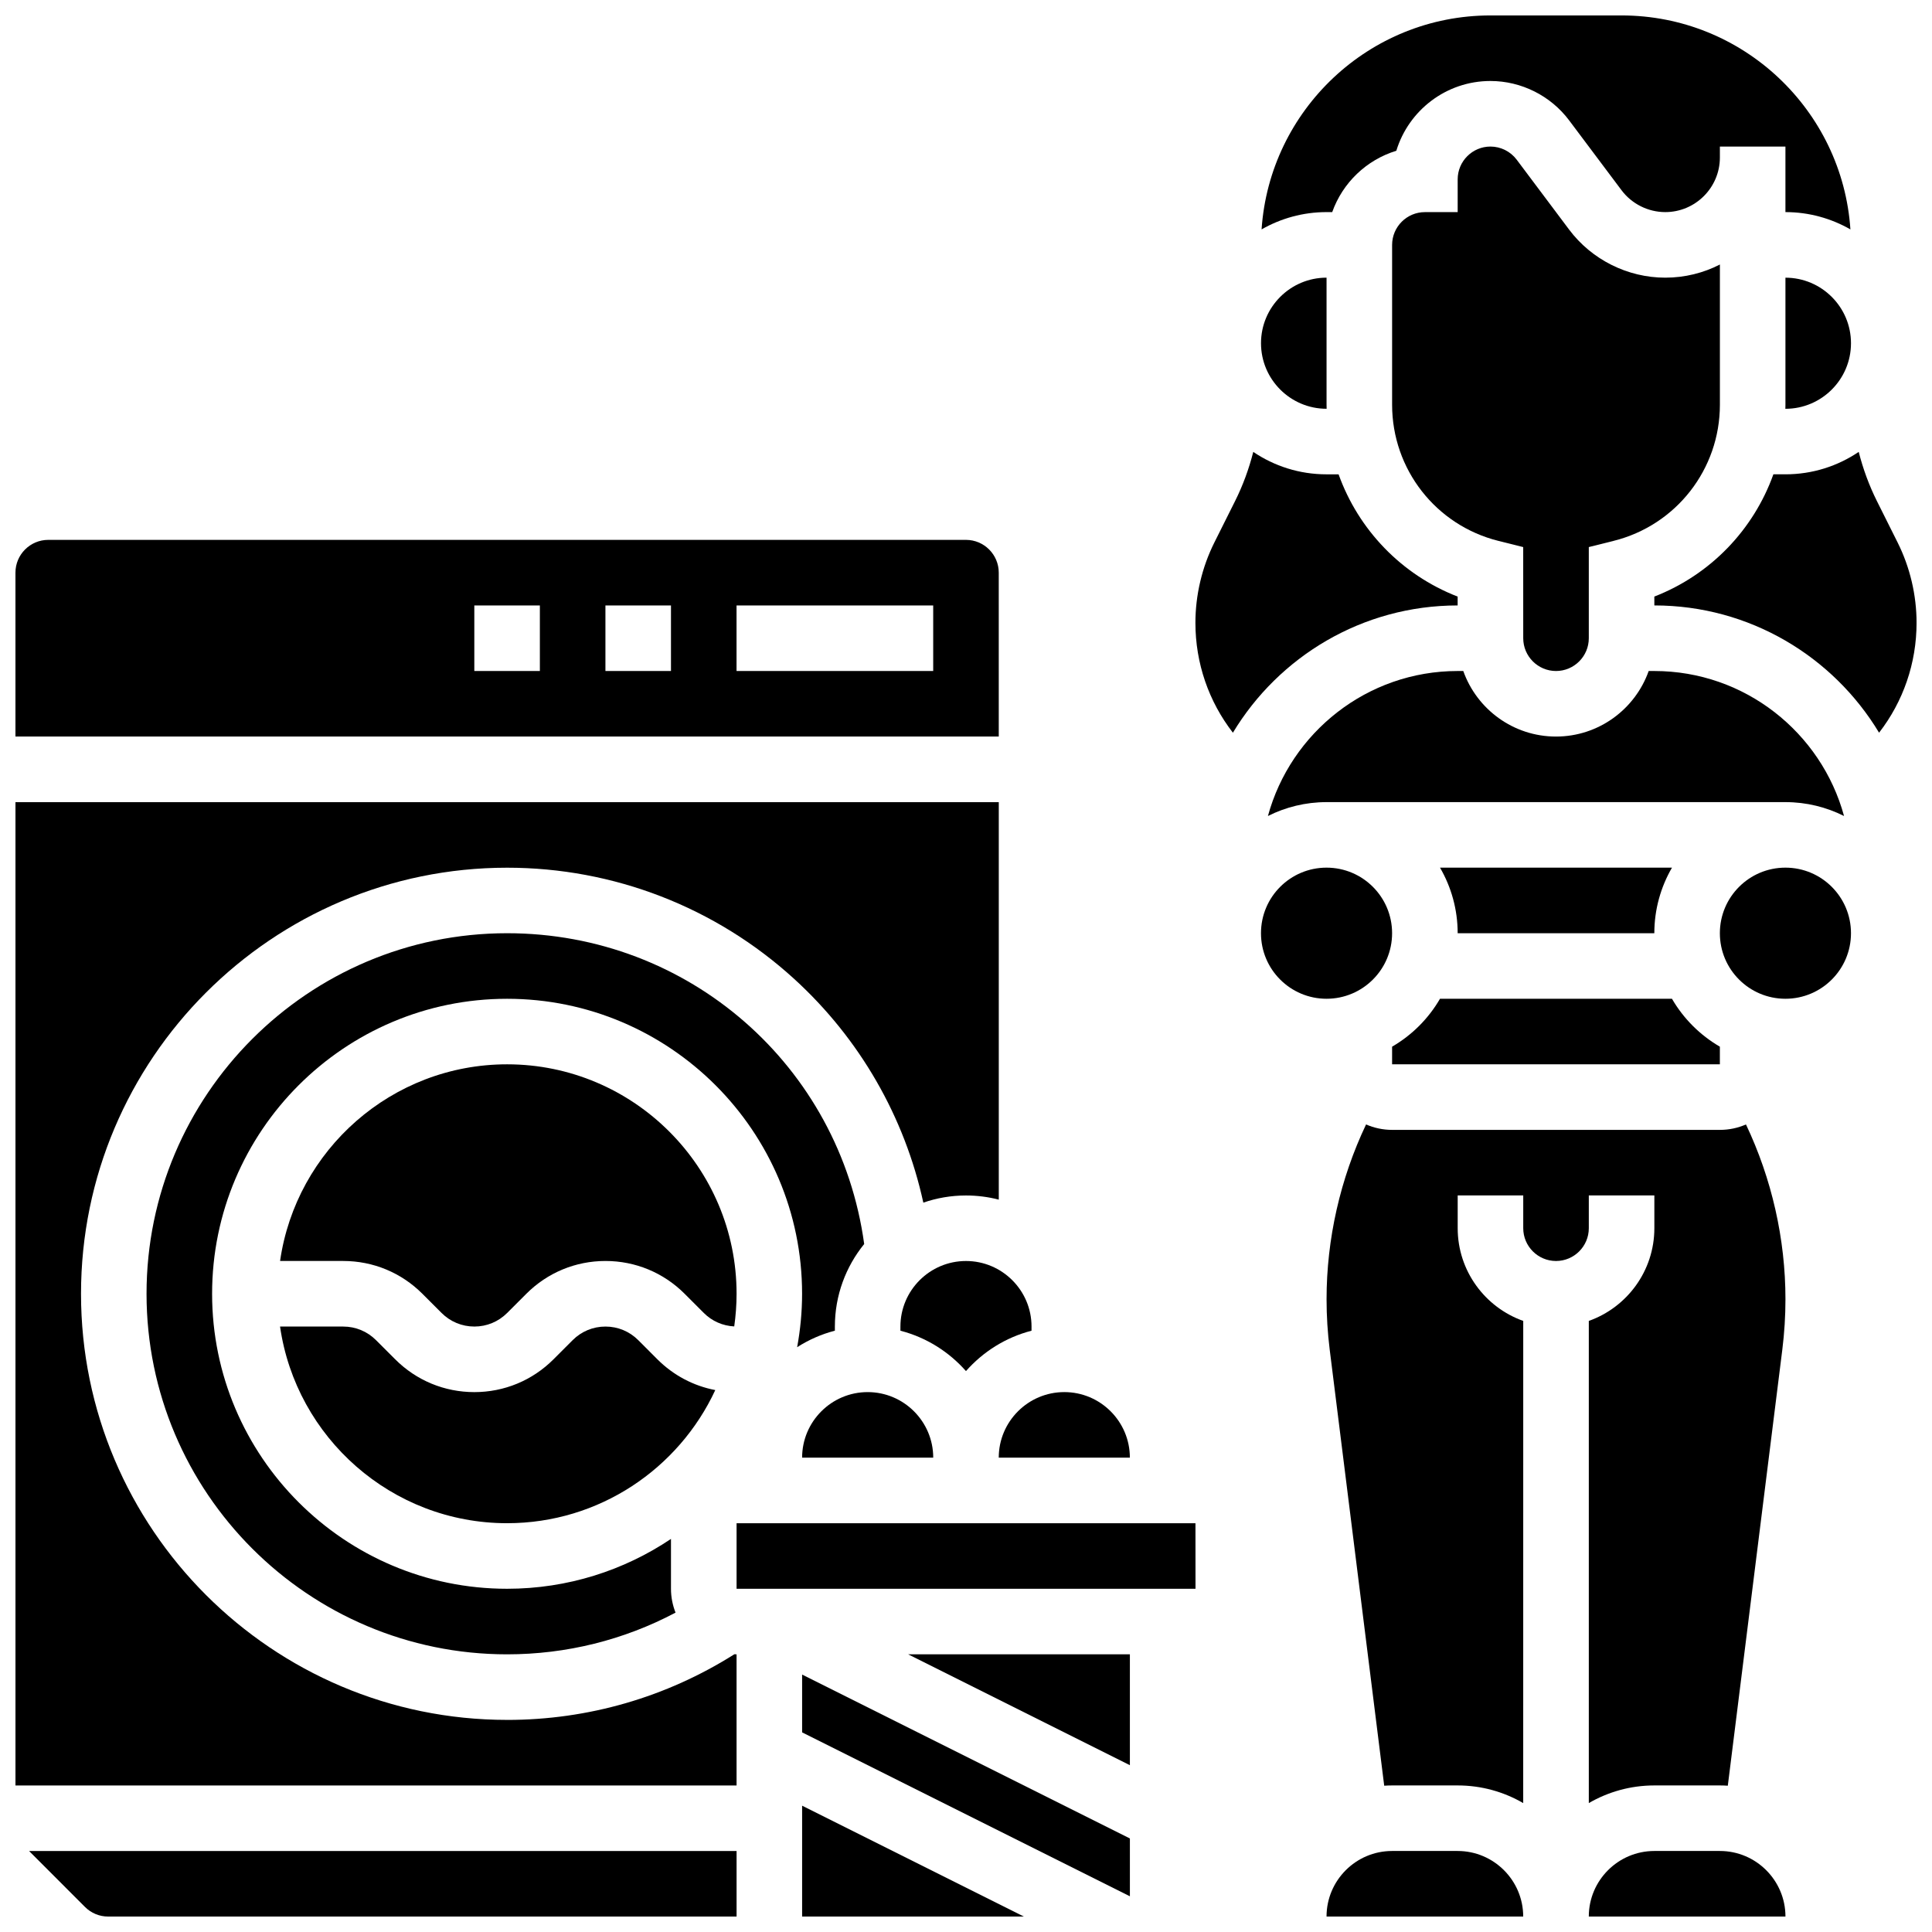
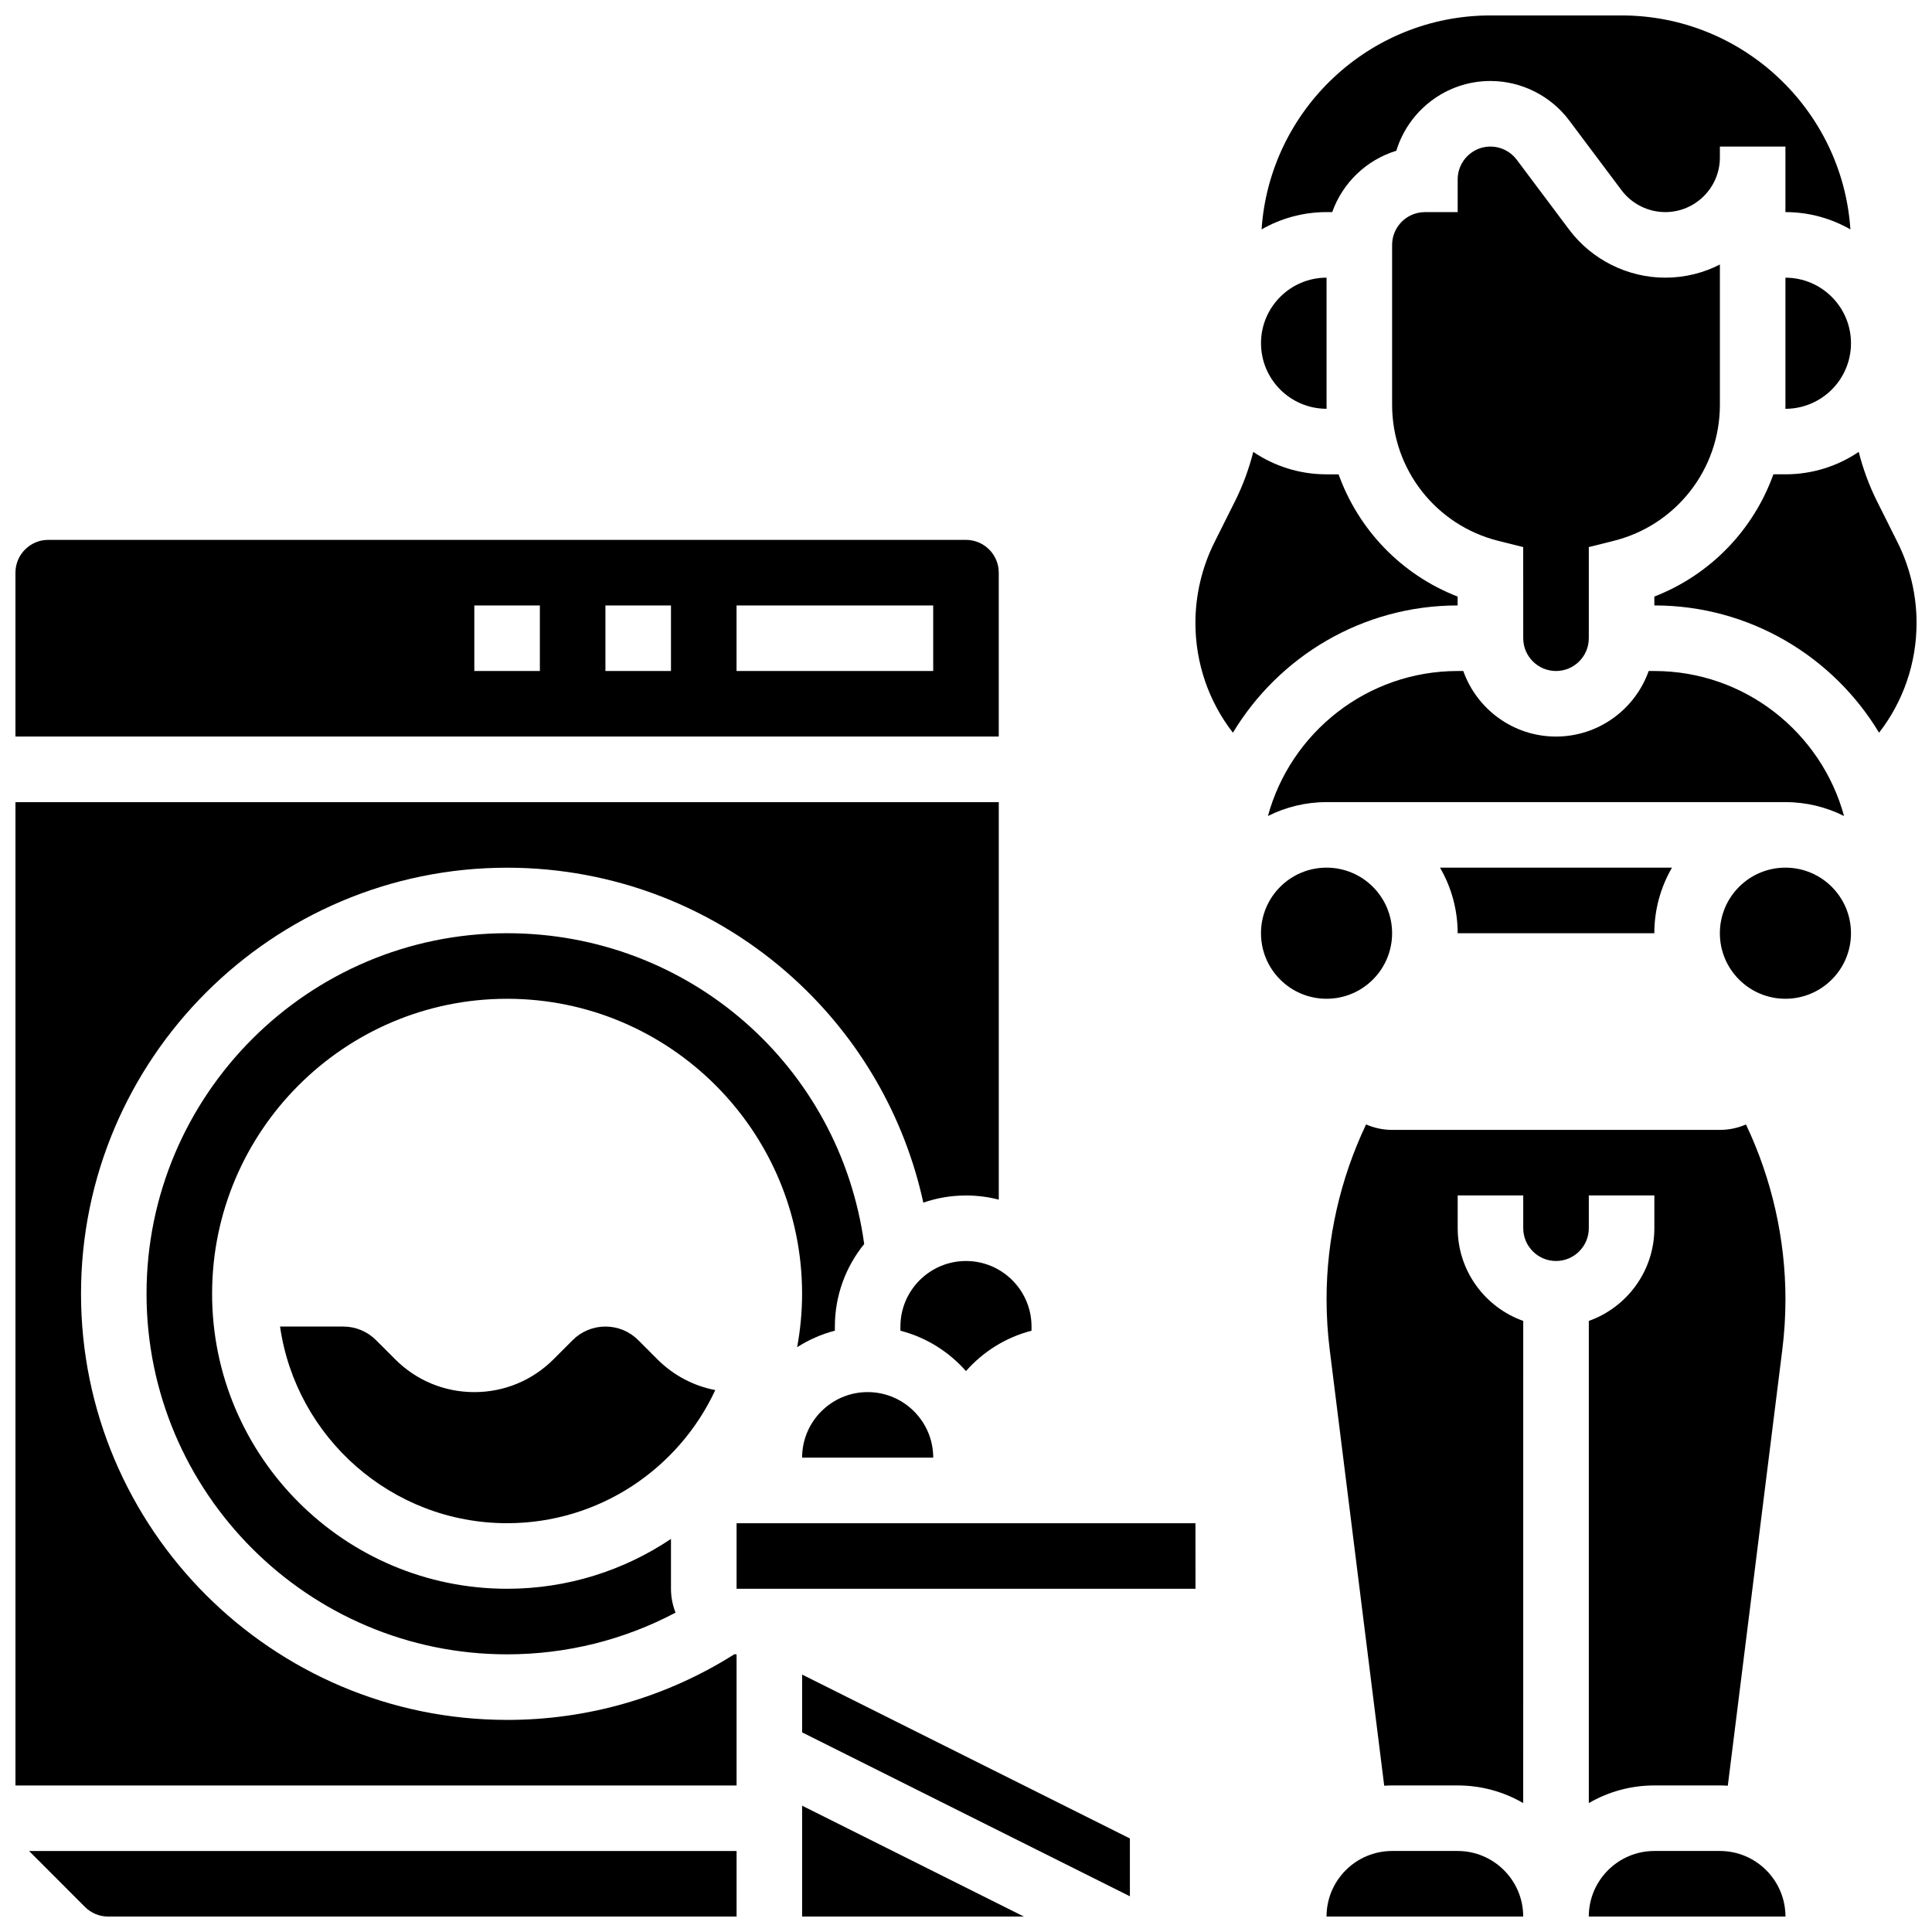
<svg xmlns="http://www.w3.org/2000/svg" width="800px" height="800px" version="1.1" viewBox="144 144 512 512">
  <defs>
    <clipPath id="h">
      <path d="m478 148.09h157v56.906h-157z" />
    </clipPath>
    <clipPath id="g">
      <path d="m565 634h53v17.902h-53z" />
    </clipPath>
    <clipPath id="f">
      <path d="m582 263h69.902v76h-69.902z" />
    </clipPath>
    <clipPath id="e">
      <path d="m495 634h53v17.902h-53z" />
    </clipPath>
    <clipPath id="d">
      <path d="m356 622h60v29.902h-60z" />
    </clipPath>
    <clipPath id="c">
      <path d="m148.09 356h260.91v262h-260.91z" />
    </clipPath>
    <clipPath id="b">
      <path d="m148.09 287h260.91v53h-260.91z" />
    </clipPath>
    <clipPath id="a">
      <path d="m151 634h189v17.902h-189z" />
    </clipPath>
  </defs>
  <path d="m587.09 373.94h-61.469c2.965 5.113 4.676 11.047 4.676 17.371h52.117c0.004-6.324 1.711-12.254 4.676-17.371z" />
-   <path d="m512.92 421.38v4.676h86.863v-4.676c-5.258-3.051-9.648-7.438-12.699-12.699h-61.469c-3.047 5.262-7.438 9.648-12.695 12.699z" />
  <path d="m617.16 217.59v33.676c0 0.355-0.016 0.711-0.02 1.07h0.02c9.578 0 17.371-7.793 17.371-17.371 0.004-9.582-7.789-17.375-17.371-17.375z" />
  <path d="m599.79 251.26v-37.16c-4.344 2.227-9.266 3.484-14.477 3.484-9.973 0-19.496-4.762-25.48-12.738l-13.898-18.535c-1.633-2.176-4.231-3.473-6.949-3.473-4.789 0-8.688 3.898-8.688 8.688v8.688h-8.688c-4.789 0-8.688 3.898-8.688 8.688v42.363c0 17.094 11.582 31.93 28.164 36.074l6.578 1.645 0.008 24.152c0 4.789 3.898 8.688 8.688 8.688 4.789 0 8.688-3.898 8.688-8.688v-24.156l6.578-1.645c16.582-4.144 28.164-18.98 28.164-36.074z" />
  <g clip-path="url(#h)">
    <path d="m497.05 200.21c2.754-7.762 9.078-13.848 16.992-16.254 3.25-10.688 13.203-18.492 24.941-18.492 8.16 0 15.953 3.898 20.848 10.426l13.898 18.531c2.719 3.625 7.051 5.789 11.582 5.789 7.981 0 14.477-6.492 14.477-14.477v-2.894h17.371v17.371c6.262 0 12.141 1.676 17.219 4.586-2.117-31.621-28.5-56.703-60.648-56.703h-34.746c-32.148 0-58.531 25.082-60.652 56.703 5.082-2.91 10.957-4.586 17.219-4.586z" />
  </g>
  <path d="m632.69 360.25c-6.027-22.113-26.281-38.426-50.277-38.426h-1.496c-3.586 10.109-13.242 17.371-24.566 17.371-11.324 0-20.98-7.262-24.566-17.371h-1.492c-24 0-44.25 16.312-50.281 38.426 4.68-2.348 9.953-3.68 15.535-3.68h121.61c5.582 0 10.855 1.332 15.535 3.68z" />
  <path d="m495.55 252.33h0.02c-0.008-0.355-0.02-0.711-0.02-1.07v-33.676c-9.578 0-17.371 7.793-17.371 17.371s7.793 17.375 17.371 17.375z" />
  <path d="m599.79 443.43h-86.863c-2.453 0-4.789-0.52-6.906-1.441-6.848 14.402-10.469 30.363-10.469 46.309 0 4.453 0.281 8.949 0.832 13.371l14.445 115.56c0.695-0.043 1.391-0.07 2.094-0.07h17.371c6.328 0 12.258 1.707 17.371 4.676l0.008-127.78c-10.109-3.586-17.371-13.242-17.371-24.566v-8.688h17.371v8.688c0 4.789 3.898 8.688 8.688 8.688 4.789 0 8.688-3.898 8.688-8.688v-8.688h17.371v8.688c0 11.324-7.262 20.98-17.371 24.566v127.78c5.113-2.965 11.047-4.676 17.371-4.676h17.371c0.703 0 1.402 0.027 2.094 0.07l14.445-115.56c0.551-4.418 0.832-8.914 0.832-13.371 0-15.945-3.621-31.906-10.465-46.309-2.117 0.926-4.453 1.441-6.906 1.441z" />
  <g clip-path="url(#g)">
    <path d="m599.79 634.53h-17.371c-9.578 0-17.371 7.793-17.371 17.371h52.117c-0.004-9.578-7.797-17.371-17.375-17.371z" />
  </g>
  <path d="m530.29 304.45v-2.348c-14.891-5.781-26.289-17.719-31.551-32.398h-3.195c-7.188 0-13.867-2.191-19.414-5.945-1.145 4.5-2.746 8.883-4.82 13.031l-5.484 10.965c-3.289 6.578-5.027 13.945-5.027 21.301 0 10.707 3.539 20.875 9.934 29.121 12.176-20.191 34.312-33.727 59.559-33.727z" />
  <path d="m634.53 391.31c0 9.594-7.777 17.371-17.375 17.371-9.594 0-17.371-7.777-17.371-17.371s7.777-17.375 17.371-17.375c9.598 0 17.375 7.781 17.375 17.375" />
  <path d="m512.92 391.31c0 9.594-7.777 17.371-17.375 17.371-9.594 0-17.371-7.777-17.371-17.371s7.777-17.375 17.371-17.375c9.598 0 17.375 7.781 17.375 17.375" />
  <g clip-path="url(#f)">
    <path d="m646.88 287.75-5.481-10.965c-2.074-4.148-3.676-8.535-4.82-13.031-5.547 3.754-12.23 5.945-19.418 5.945h-3.195c-5.258 14.68-16.66 26.613-31.551 32.398l0.004 2.348c25.246 0 47.387 13.535 59.555 33.727 6.394-8.246 9.934-18.414 9.934-29.121 0-7.352-1.738-14.719-5.027-21.301z" />
  </g>
  <g clip-path="url(#e)">
    <path d="m530.29 634.53h-17.371c-9.578 0-17.371 7.793-17.371 17.371h52.117c0-9.578-7.797-17.371-17.375-17.371z" />
  </g>
-   <path d="m339.2 486.86c0-33.527-27.277-60.805-60.805-60.805-30.578 0-55.945 22.691-60.172 52.117h16.738c7.922 0 15.371 3.086 20.973 8.688l5.09 5.09c2.32 2.32 5.406 3.598 8.688 3.598s6.367-1.277 8.688-3.598l5.09-5.09c5.602-5.602 13.051-8.688 20.969-8.688 7.922 0 15.371 3.086 20.973 8.688l5.09 5.09c2.172 2.172 5.016 3.414 8.059 3.566 0.398-2.832 0.621-5.719 0.621-8.656z" />
  <path d="m313.14 499.15c-2.32-2.32-5.406-3.598-8.688-3.598s-6.367 1.277-8.688 3.598l-5.086 5.086c-5.602 5.602-13.051 8.688-20.973 8.688s-15.367-3.086-20.969-8.688l-5.09-5.086c-2.32-2.32-5.406-3.598-8.688-3.598l-16.742-0.004c4.231 29.426 29.598 52.117 60.172 52.117 24.414 0 45.504-14.473 55.168-35.281-5.773-1.105-11.086-3.902-15.336-8.148z" />
-   <path d="m408.68 530.29h34.746c0-9.578-7.793-17.371-17.371-17.371s-17.375 7.793-17.375 17.371z" />
  <path d="m382.62 495.55v1.102c6.828 1.766 12.844 5.562 17.371 10.699 4.531-5.137 10.543-8.938 17.371-10.699l0.004-1.102c0-9.578-7.793-17.371-17.371-17.371-9.582 0-17.375 7.793-17.375 17.371z" />
  <path d="m365.25 496.65v-1.102c0-8.281 2.918-15.895 7.769-21.867-6.469-47.215-46.496-82.367-94.633-82.367-52.688 0-95.551 42.863-95.551 95.551s42.863 95.551 95.551 95.551c15.703 0 30.949-3.801 44.641-11.051-0.773-1.965-1.211-4.094-1.211-6.324v-13.211c-12.43 8.34-27.371 13.211-43.43 13.211-43.105 0-78.176-35.07-78.176-78.176s35.07-78.176 78.176-78.176 78.176 35.07 78.176 78.176c0 4.836-0.465 9.562-1.309 14.16 3.043-1.953 6.406-3.449 9.996-4.375z" />
  <path d="m356.57 603.1 86.863 43.434v-15.324l-86.863-43.43z" />
  <g clip-path="url(#d)">
    <path d="m356.57 651.9h58.754l-58.754-29.375z" />
  </g>
  <path d="m373.94 512.92c-9.578 0-17.371 7.793-17.371 17.371h34.746c0-9.578-7.793-17.371-17.375-17.371z" />
-   <path d="m443.43 611.79v-29.375h-58.754z" />
  <path d="m339.2 547.67v17.371h121.61 0.012l-0.012-17.371z" />
  <g clip-path="url(#c)">
    <path d="m278.39 599.79c-62.266 0-112.92-50.656-112.92-112.92s50.656-112.92 112.92-112.92c28.223 0 55.238 10.465 76.074 29.469 17.41 15.879 29.273 36.59 34.227 59.293 3.547-1.227 7.352-1.898 11.309-1.898 2.996 0 5.91 0.383 8.688 1.102v-105.34h-260.59v260.59h191.1v-34.746c-0.195 0-0.383-0.023-0.574-0.031-18.023 11.391-38.77 17.406-60.23 17.406z" />
  </g>
  <g clip-path="url(#b)">
    <path d="m408.68 295.76c0-4.789-3.898-8.688-8.688-8.688h-243.21c-4.789 0-8.688 3.898-8.688 8.688v43.434h260.59zm-121.61 26.059h-17.371v-17.371h17.371zm34.746 0h-17.371v-17.371h17.371zm69.492 0h-52.117v-17.371h52.117z" />
  </g>
  <g clip-path="url(#a)">
    <path d="m166.52 649.36c1.641 1.641 3.82 2.547 6.141 2.547l166.54-0.004v-17.371h-187.5z" />
  </g>
</svg>